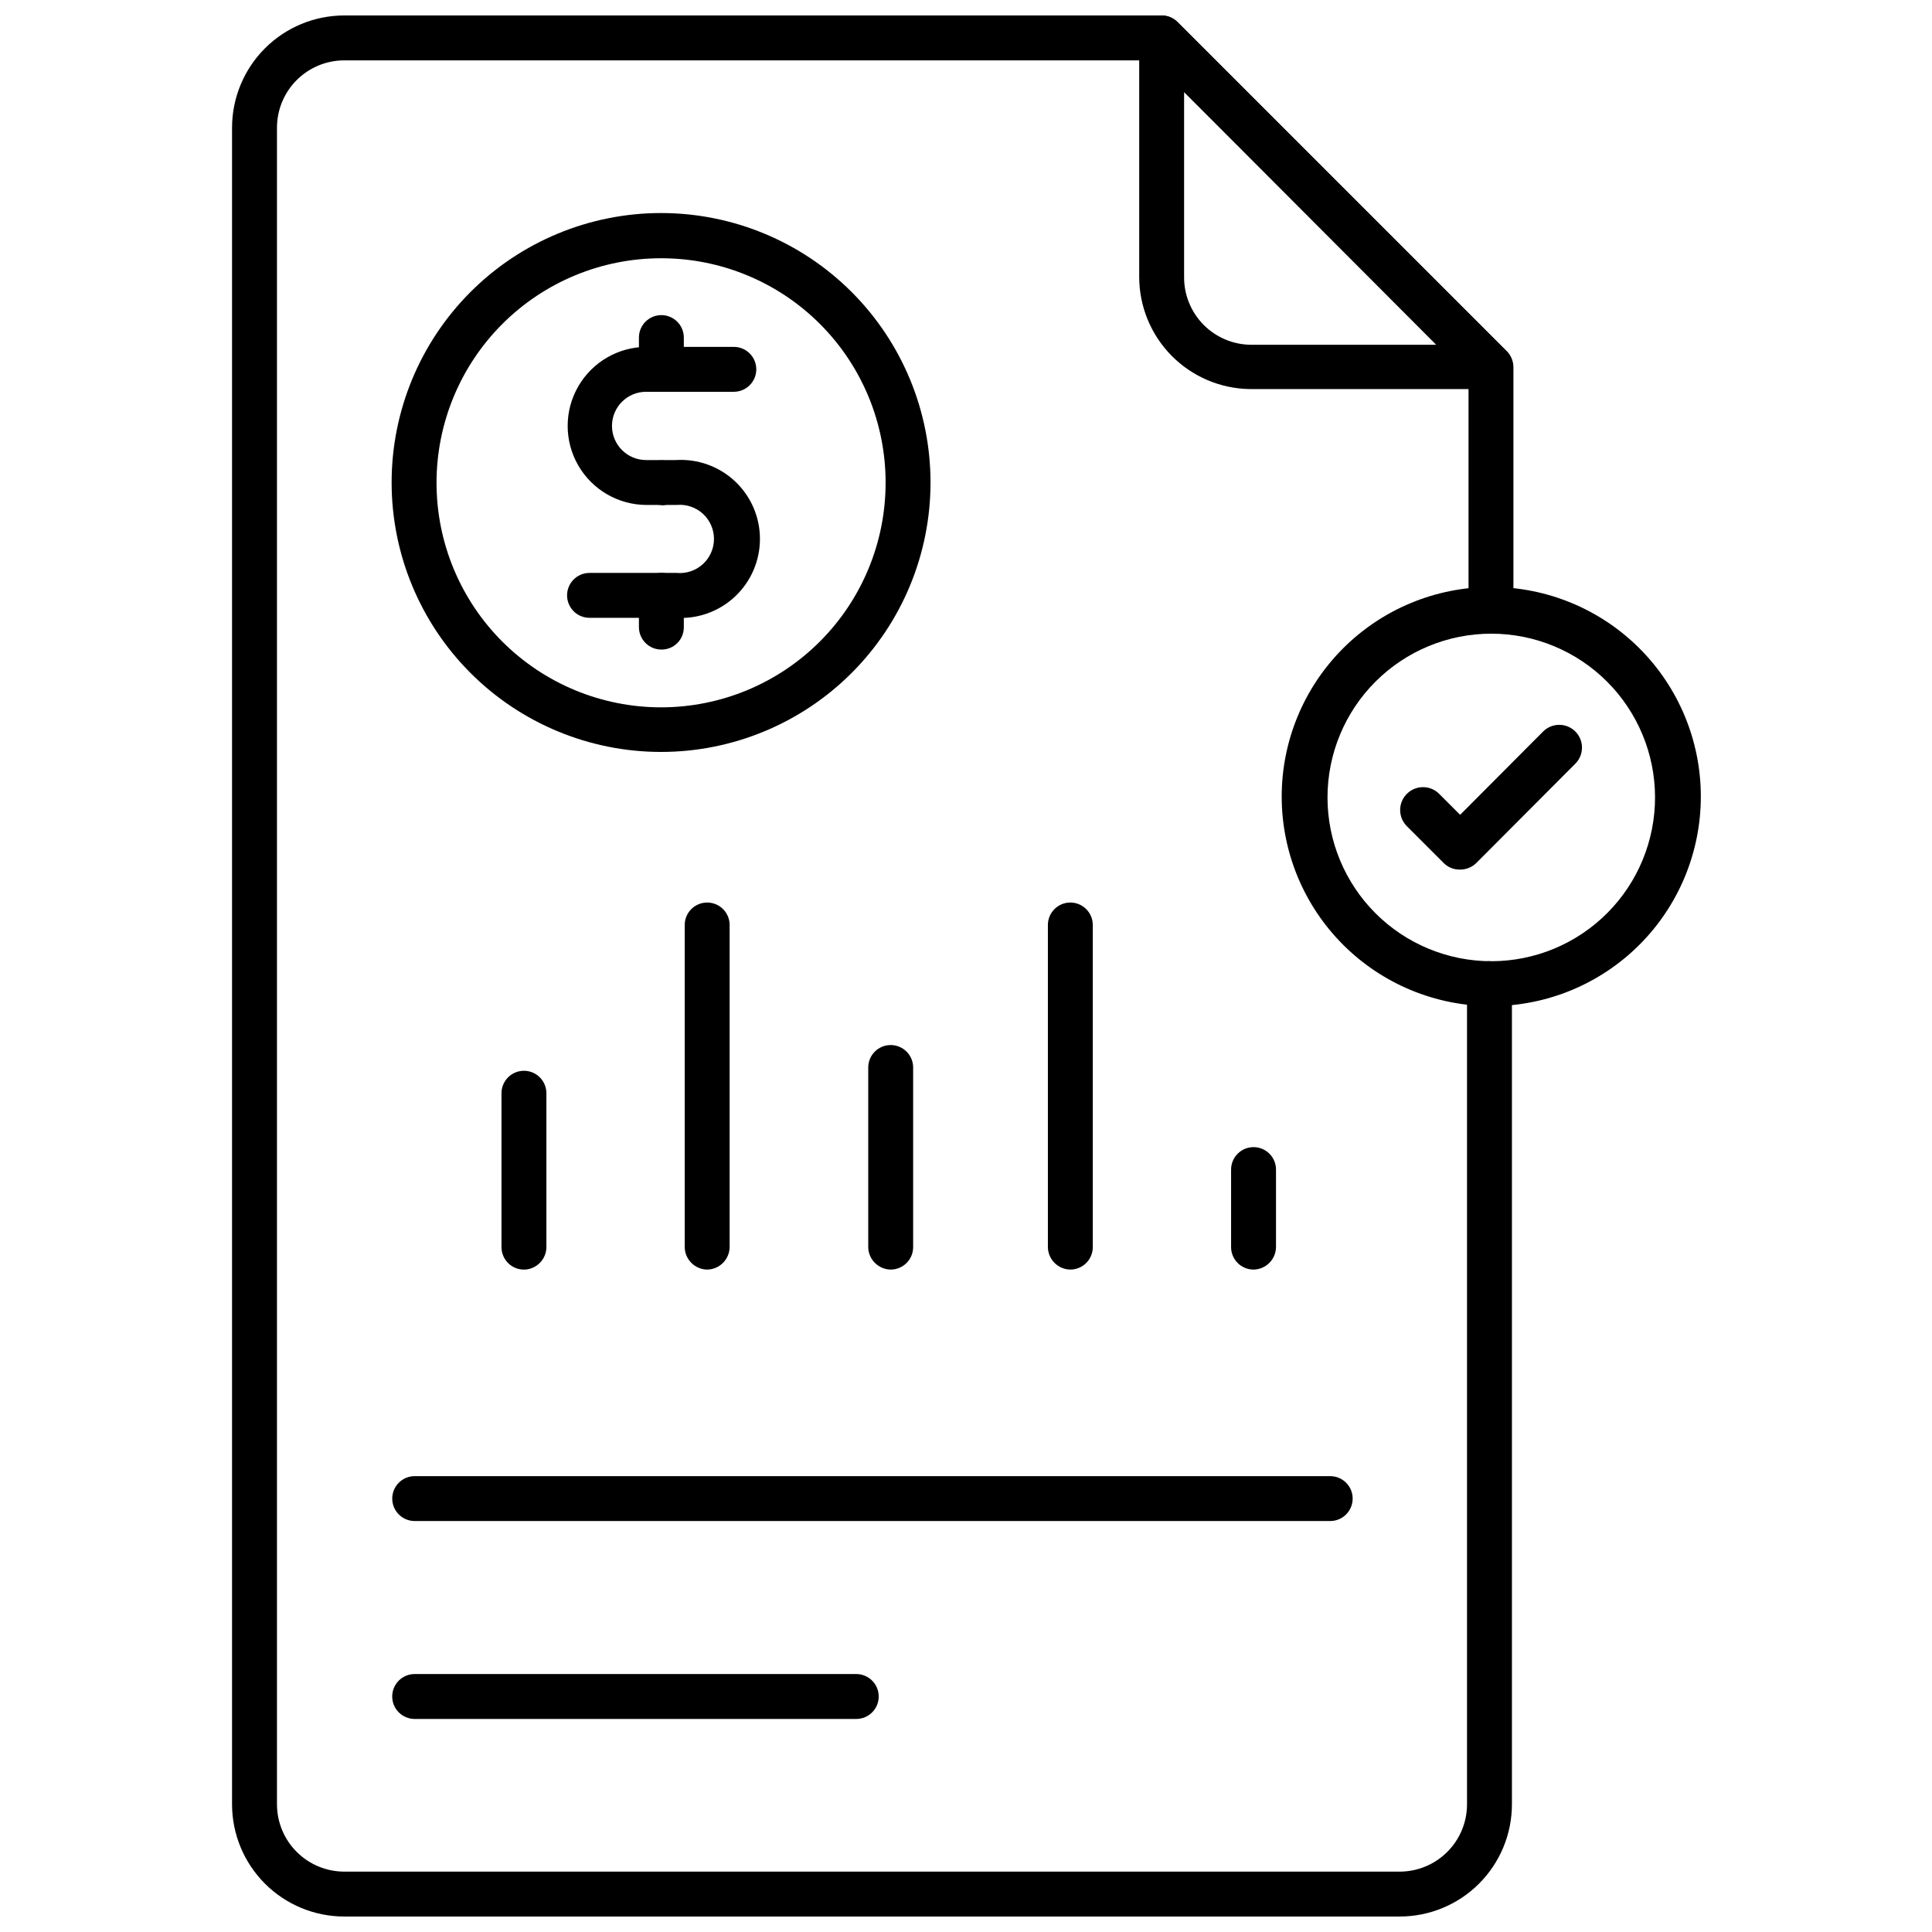
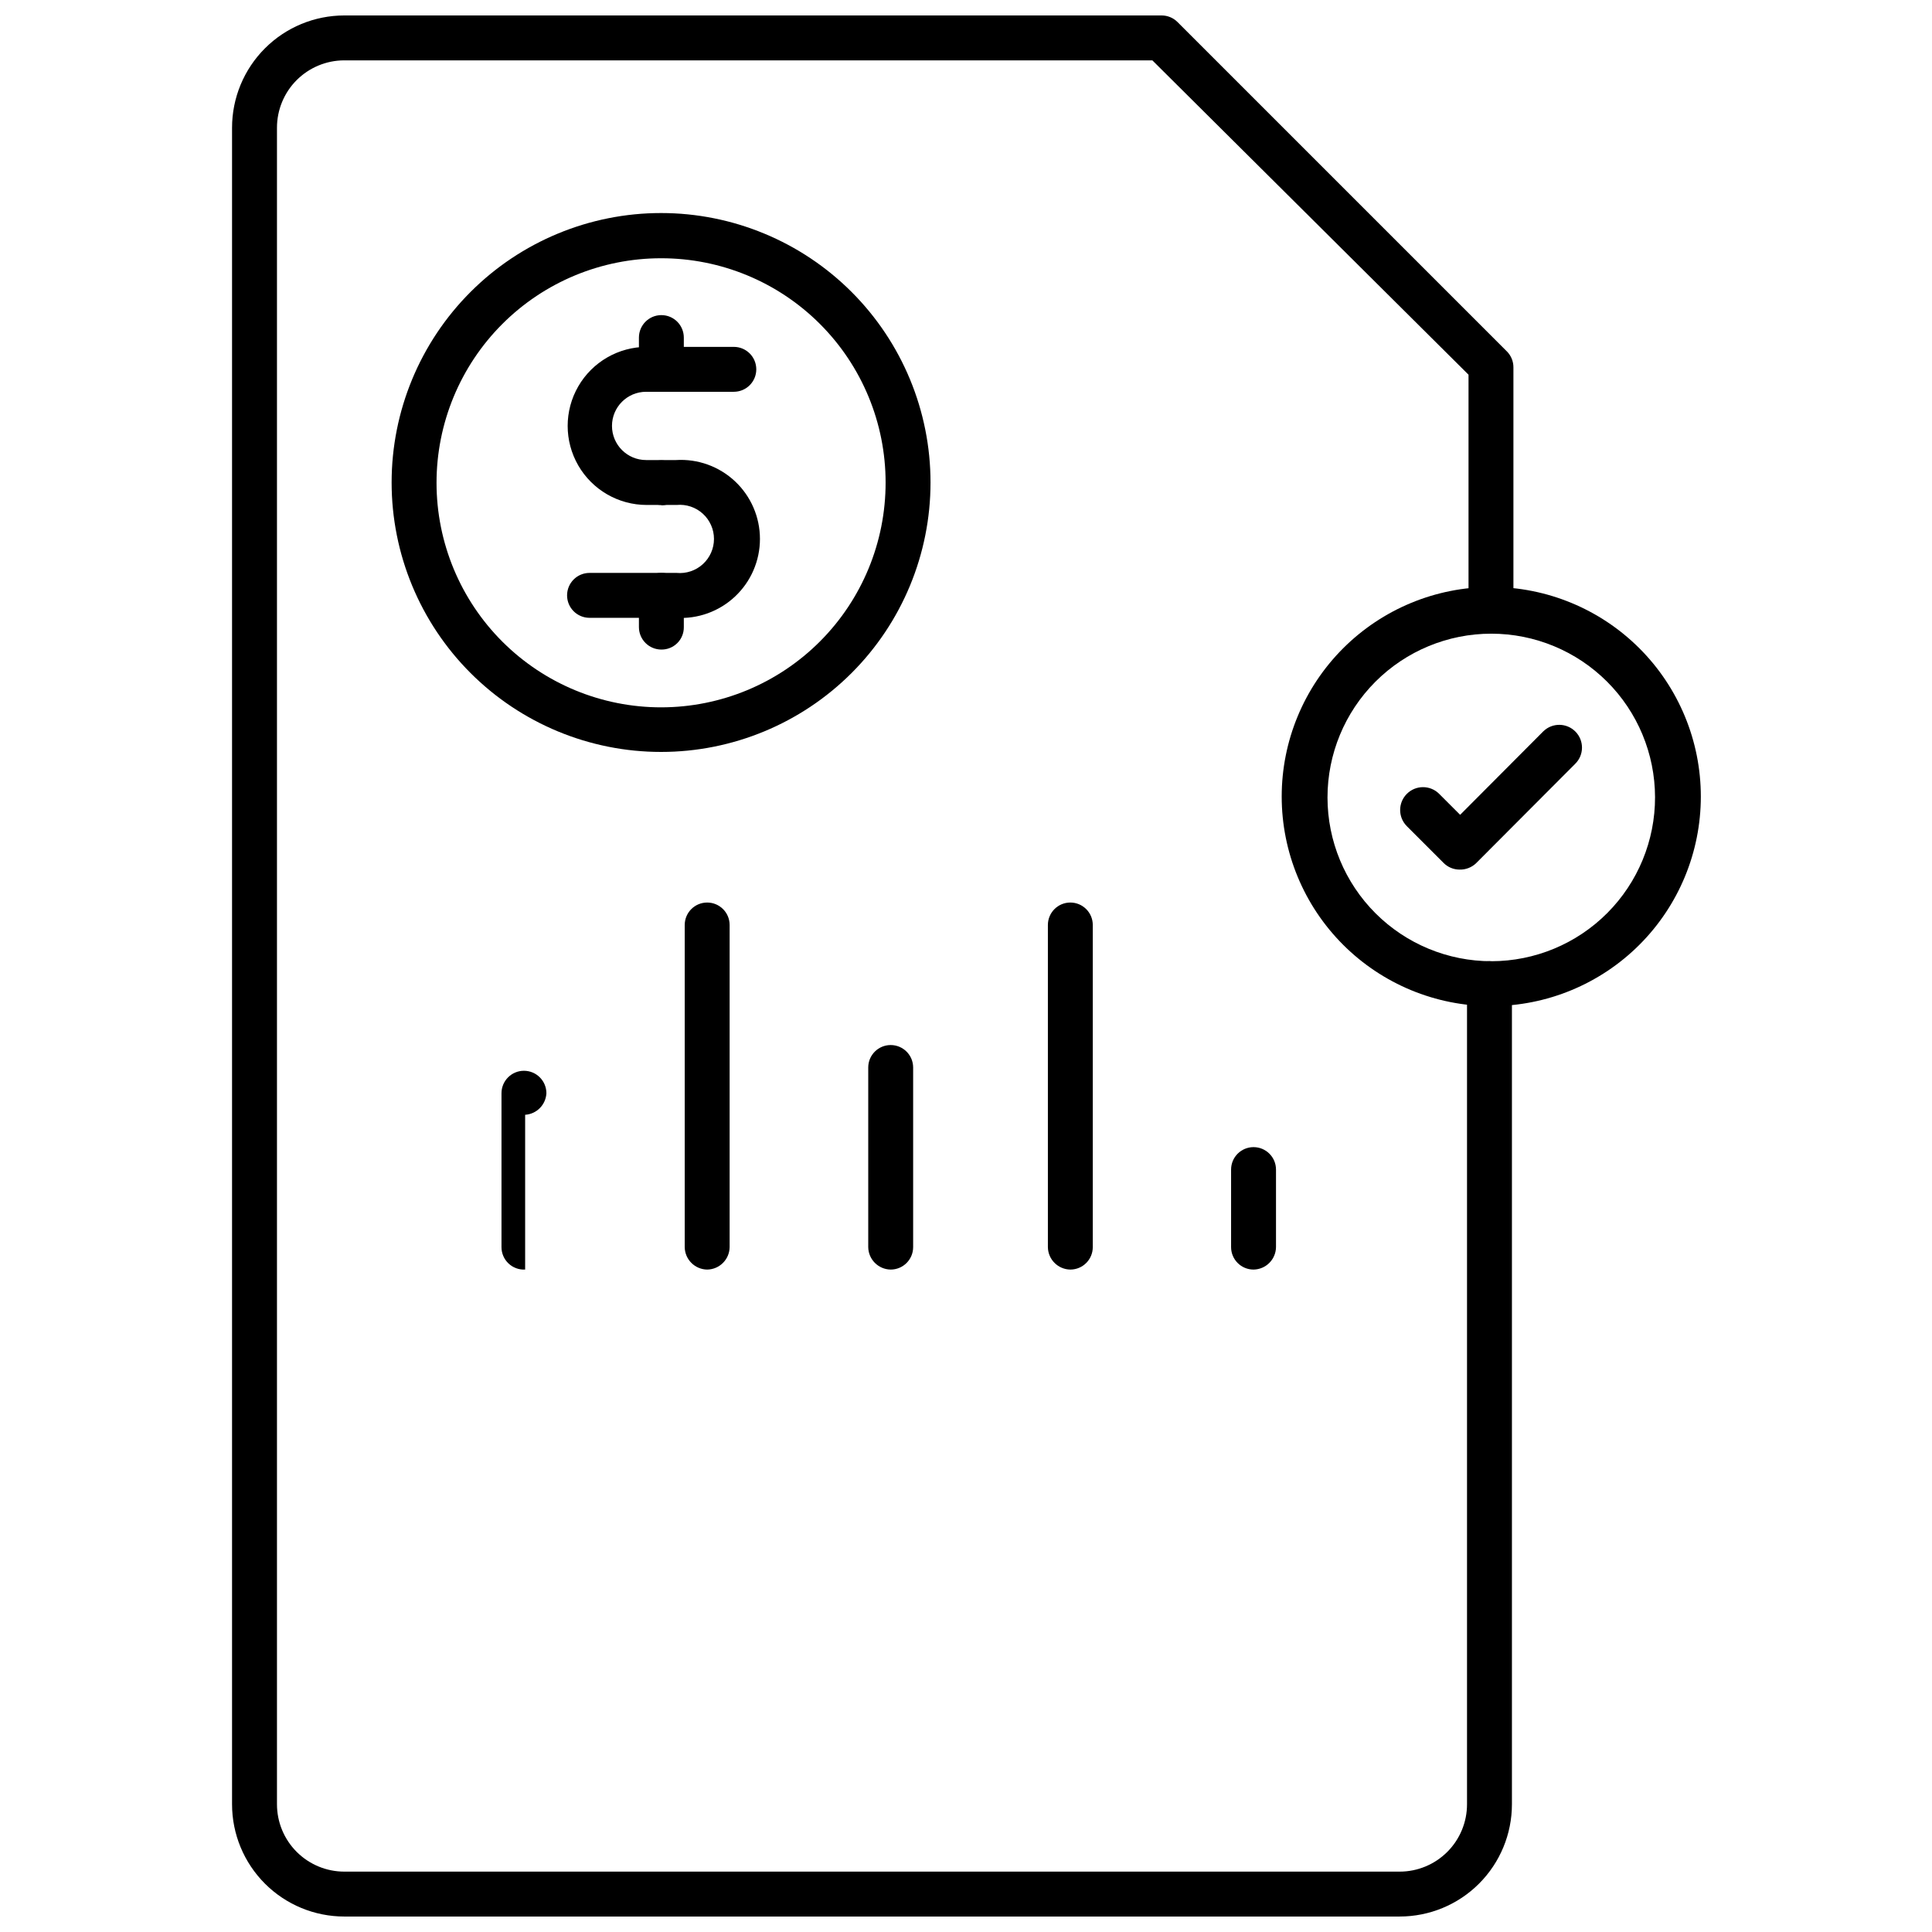
<svg xmlns="http://www.w3.org/2000/svg" width="800px" height="800px" version="1.1" viewBox="144 144 512 512">
  <defs>
    <clipPath id="b">
      <path d="m205 148.09h341v503.81h-341z" />
    </clipPath>
    <clipPath id="a">
      <path d="m445 148.09h100v99.906h-100z" />
    </clipPath>
  </defs>
  <g clip-path="url(#b)">
    <path d="m514.92 651.9h-279.67c-7.891 0-15.461-3.133-21.039-8.715-5.578-5.578-8.715-13.145-8.715-21.035v-444.3c0-7.891 3.137-15.461 8.715-21.039 5.578-5.582 13.148-8.715 21.039-8.715h216.6c1.578 0 3.09 0.629 4.203 1.746l87.273 87.273h0.004c1.113 1.113 1.742 2.629 1.742 4.203v64.664c0 3.285-2.664 5.949-5.949 5.949s-5.949-2.664-5.949-5.949v-62.68l-83.785-83.305h-214.22c-4.719 0.02-9.238 1.91-12.57 5.254-3.332 3.348-5.199 7.875-5.199 12.598v444.3c0 4.734 1.879 9.273 5.227 12.621 3.348 3.348 7.891 5.231 12.625 5.231h279.67c4.734 0 9.277-1.883 12.625-5.231 3.348-3.348 5.227-7.887 5.227-12.621v-217.47c0-3.285 2.664-5.949 5.953-5.949 3.285 0 5.949 2.664 5.949 5.949v217.47c0 7.891-3.137 15.457-8.715 21.035-5.578 5.582-13.148 8.715-21.039 8.715z" />
  </g>
  <g clip-path="url(#a)">
-     <path d="m538.73 247.11h-63.473c-7.824-0.102-15.289-3.285-20.785-8.852-5.492-5.57-8.574-13.078-8.57-20.898v-63.473c0.062-2.379 1.535-4.488 3.742-5.367 2.211-0.879 4.731-0.359 6.41 1.32l87.273 87.273h0.004c1.641 1.766 2.055 4.348 1.047 6.539-1.012 2.191-3.242 3.555-5.648 3.457zm-80.93-78.703v48.953c-0.043 4.762 1.82 9.34 5.172 12.723 3.356 3.383 7.918 5.285 12.68 5.285h48.953z" />
-   </g>
+     </g>
  <path d="m319.19 343.27c-18.938 0-37.102-7.523-50.492-20.914s-20.914-31.555-20.914-50.492 7.523-37.098 20.914-50.492c13.391-13.391 31.555-20.914 50.492-20.914s37.102 7.523 50.492 20.914c13.391 13.395 20.914 31.555 20.914 50.492s-7.523 37.102-20.914 50.492-31.555 20.914-50.492 20.914zm0-130.83c-15.785 0-30.926 6.273-42.086 17.438-11.16 11.168-17.426 26.309-17.418 42.094 0.004 15.789 6.285 30.926 17.453 42.078 11.172 11.156 26.316 17.414 42.102 17.402 15.789-0.016 30.922-6.301 42.07-17.477 11.152-11.176 17.402-26.32 17.383-42.109 0-15.773-6.269-30.902-17.434-42.047-11.16-11.148-26.297-17.398-42.07-17.379z" />
  <path d="m323.32 307.73h-23.09c-3.285 0-5.949-2.664-5.949-5.949 0-3.289 2.664-5.953 5.949-5.953h23.09c2.535 0.238 5.051-0.602 6.934-2.316 1.883-1.715 2.957-4.141 2.957-6.688 0-2.547-1.074-4.973-2.957-6.688-1.883-1.715-4.398-2.555-6.934-2.316h-7.934c-7.484 0-14.398-3.992-18.141-10.473-3.742-6.484-3.742-14.469 0-20.949 3.742-6.481 10.656-10.473 18.141-10.473h23.09-0.004c3.289 0 5.953 2.664 5.953 5.953 0 3.285-2.664 5.949-5.953 5.949h-23.246c-4.996 0-9.043 4.051-9.043 9.043 0 4.996 4.047 9.047 9.043 9.047h7.934c5.769-0.355 11.43 1.688 15.637 5.644 4.211 3.961 6.598 9.48 6.598 15.262 0 5.777-2.387 11.301-6.598 15.258-4.207 3.961-9.867 6.004-15.637 5.648z" />
  <path d="m319.27 277.82c-3.285 0-5.949-2.664-5.949-5.953 0.031-2.398 1.5-4.543 3.727-5.441 2.227-0.895 4.773-0.367 6.457 1.344 1.688 1.707 2.18 4.258 1.254 6.473-0.922 2.215-3.09 3.656-5.488 3.656z" />
  <path d="m319.27 316.14c-3.285 0-5.949-2.664-5.949-5.953v-8.406c0-3.289 2.664-5.953 5.949-5.953 3.285 0 5.949 2.664 5.949 5.953v8.41-0.004c0.023 1.586-0.598 3.113-1.719 4.234-1.121 1.121-2.644 1.738-4.231 1.719z" />
  <path d="m319.27 247.82c-3.285 0-5.949-2.664-5.949-5.949v-8.41c0-3.289 2.664-5.953 5.949-5.953 3.285 0 5.949 2.664 5.949 5.953v8.41c0.023 1.582-0.598 3.109-1.719 4.231-1.121 1.121-2.644 1.742-4.231 1.719z" />
-   <path d="m283.17 480.45c-1.633 0.086-3.231-0.5-4.414-1.625-1.188-1.125-1.859-2.691-1.855-4.324v-40.781c0-3.285 2.664-5.953 5.949-5.953 3.289 0 5.953 2.668 5.953 5.953v41.02c-0.156 3.059-2.578 5.512-5.633 5.711z" />
+   <path d="m283.17 480.45c-1.633 0.086-3.231-0.5-4.414-1.625-1.188-1.125-1.859-2.691-1.855-4.324v-40.781c0-3.285 2.664-5.953 5.949-5.953 3.289 0 5.953 2.668 5.953 5.953c-0.156 3.059-2.578 5.512-5.633 5.711z" />
  <path d="m331.41 480.45c-3.269-0.043-5.91-2.684-5.953-5.949v-85.371c0-3.285 2.664-5.949 5.953-5.949 3.285 0 5.949 2.664 5.949 5.949v85.371c-0.043 3.266-2.684 5.906-5.949 5.949z" />
  <path d="m380.04 480.45c-3.266-0.043-5.906-2.684-5.949-5.949v-47.605c0-3.285 2.664-5.949 5.949-5.949 3.289 0 5.953 2.664 5.953 5.949v47.605c0 3.285-2.664 5.949-5.953 5.949z" />
  <path d="m427.65 480.45c-3.269-0.043-5.906-2.684-5.949-5.949v-85.371c0-3.285 2.664-5.949 5.949-5.949 3.285 0 5.949 2.664 5.949 5.949v85.371c0 3.285-2.664 5.949-5.949 5.949z" />
  <path d="m476.2 480.45c-3.285 0-5.949-2.664-5.949-5.949v-20.551c0-3.285 2.664-5.949 5.949-5.949 3.289 0 5.953 2.664 5.953 5.949v20.551c-0.043 3.266-2.684 5.906-5.953 5.949z" />
-   <path d="m496.52 547.09h-242.62c-3.289 0-5.953-2.664-5.953-5.949 0-3.285 2.664-5.949 5.953-5.949h242.62c3.285 0 5.949 2.664 5.949 5.949 0 3.285-2.664 5.949-5.949 5.949z" />
-   <path d="m370.92 599.54h-117.03c-3.289 0-5.953-2.664-5.953-5.949 0-3.289 2.664-5.953 5.953-5.953h117.03c3.285 0 5.949 2.664 5.949 5.953 0 3.285-2.664 5.949-5.949 5.949z" />
  <path d="m539.2 410.63c-14.727 0-28.855-5.852-39.27-16.266-10.414-10.414-16.266-24.543-16.266-39.27 0-14.73 5.852-28.859 16.266-39.273 10.414-10.414 24.543-16.266 39.27-16.266 14.73 0 28.855 5.852 39.273 16.266 10.414 10.414 16.266 24.543 16.266 39.273 0 14.727-5.852 28.855-16.266 39.27-10.418 10.414-24.543 16.266-39.273 16.266zm0-98.699c-11.512 0-22.555 4.578-30.695 12.723-8.141 8.145-12.711 19.191-12.703 30.703 0.008 11.516 4.59 22.555 12.742 30.691 8.148 8.133 19.195 12.695 30.711 12.684 11.516-0.016 22.551-4.606 30.68-12.758 8.133-8.156 12.688-19.207 12.668-30.723-0.023-11.496-4.606-22.516-12.742-30.637-8.137-8.121-19.164-12.684-30.66-12.684z" />
  <path d="m530.79 374.45c-1.574 0-3.09-0.629-4.203-1.742l-9.758-9.758v-0.004c-2.367-2.363-2.367-6.199 0-8.566 2.363-2.367 6.203-2.367 8.566 0l5.555 5.555 22.055-22.137h0.004c2.387-2.324 6.203-2.269 8.527 0.117 2.32 2.391 2.269 6.207-0.121 8.531l-26.262 26.34h0.004c-1.18 1.109-2.746 1.711-4.367 1.664z" />
</svg>